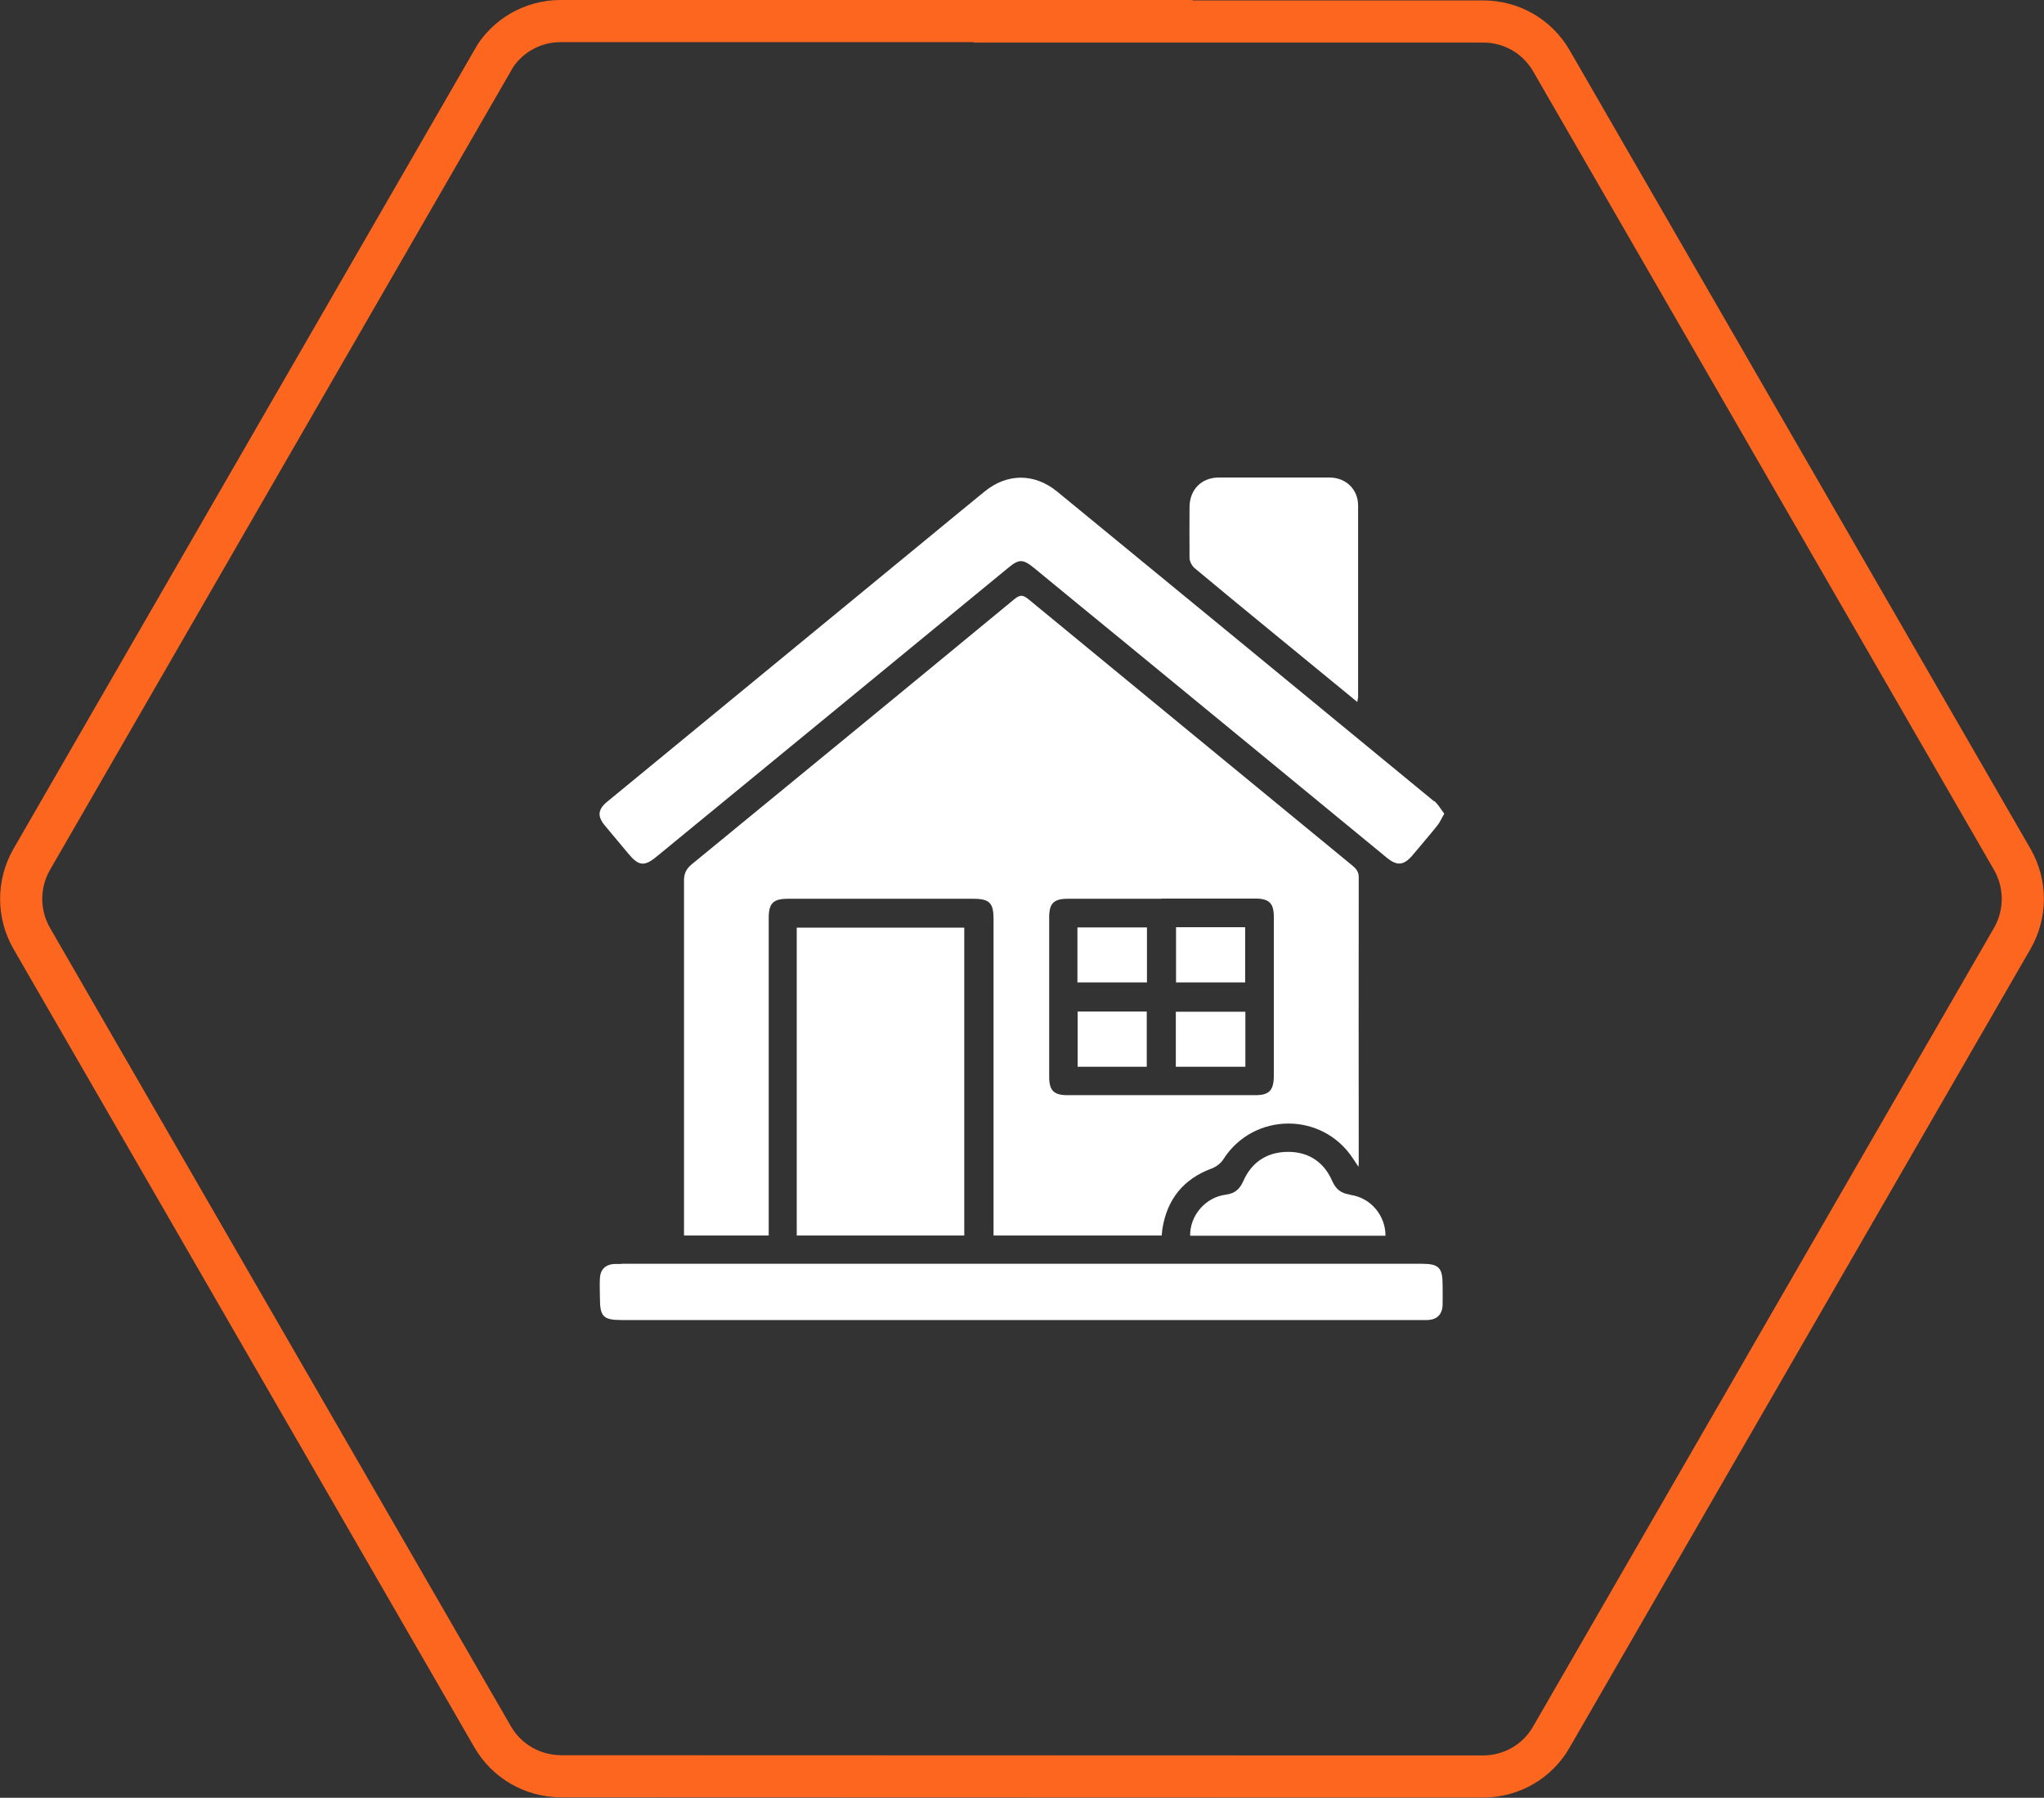
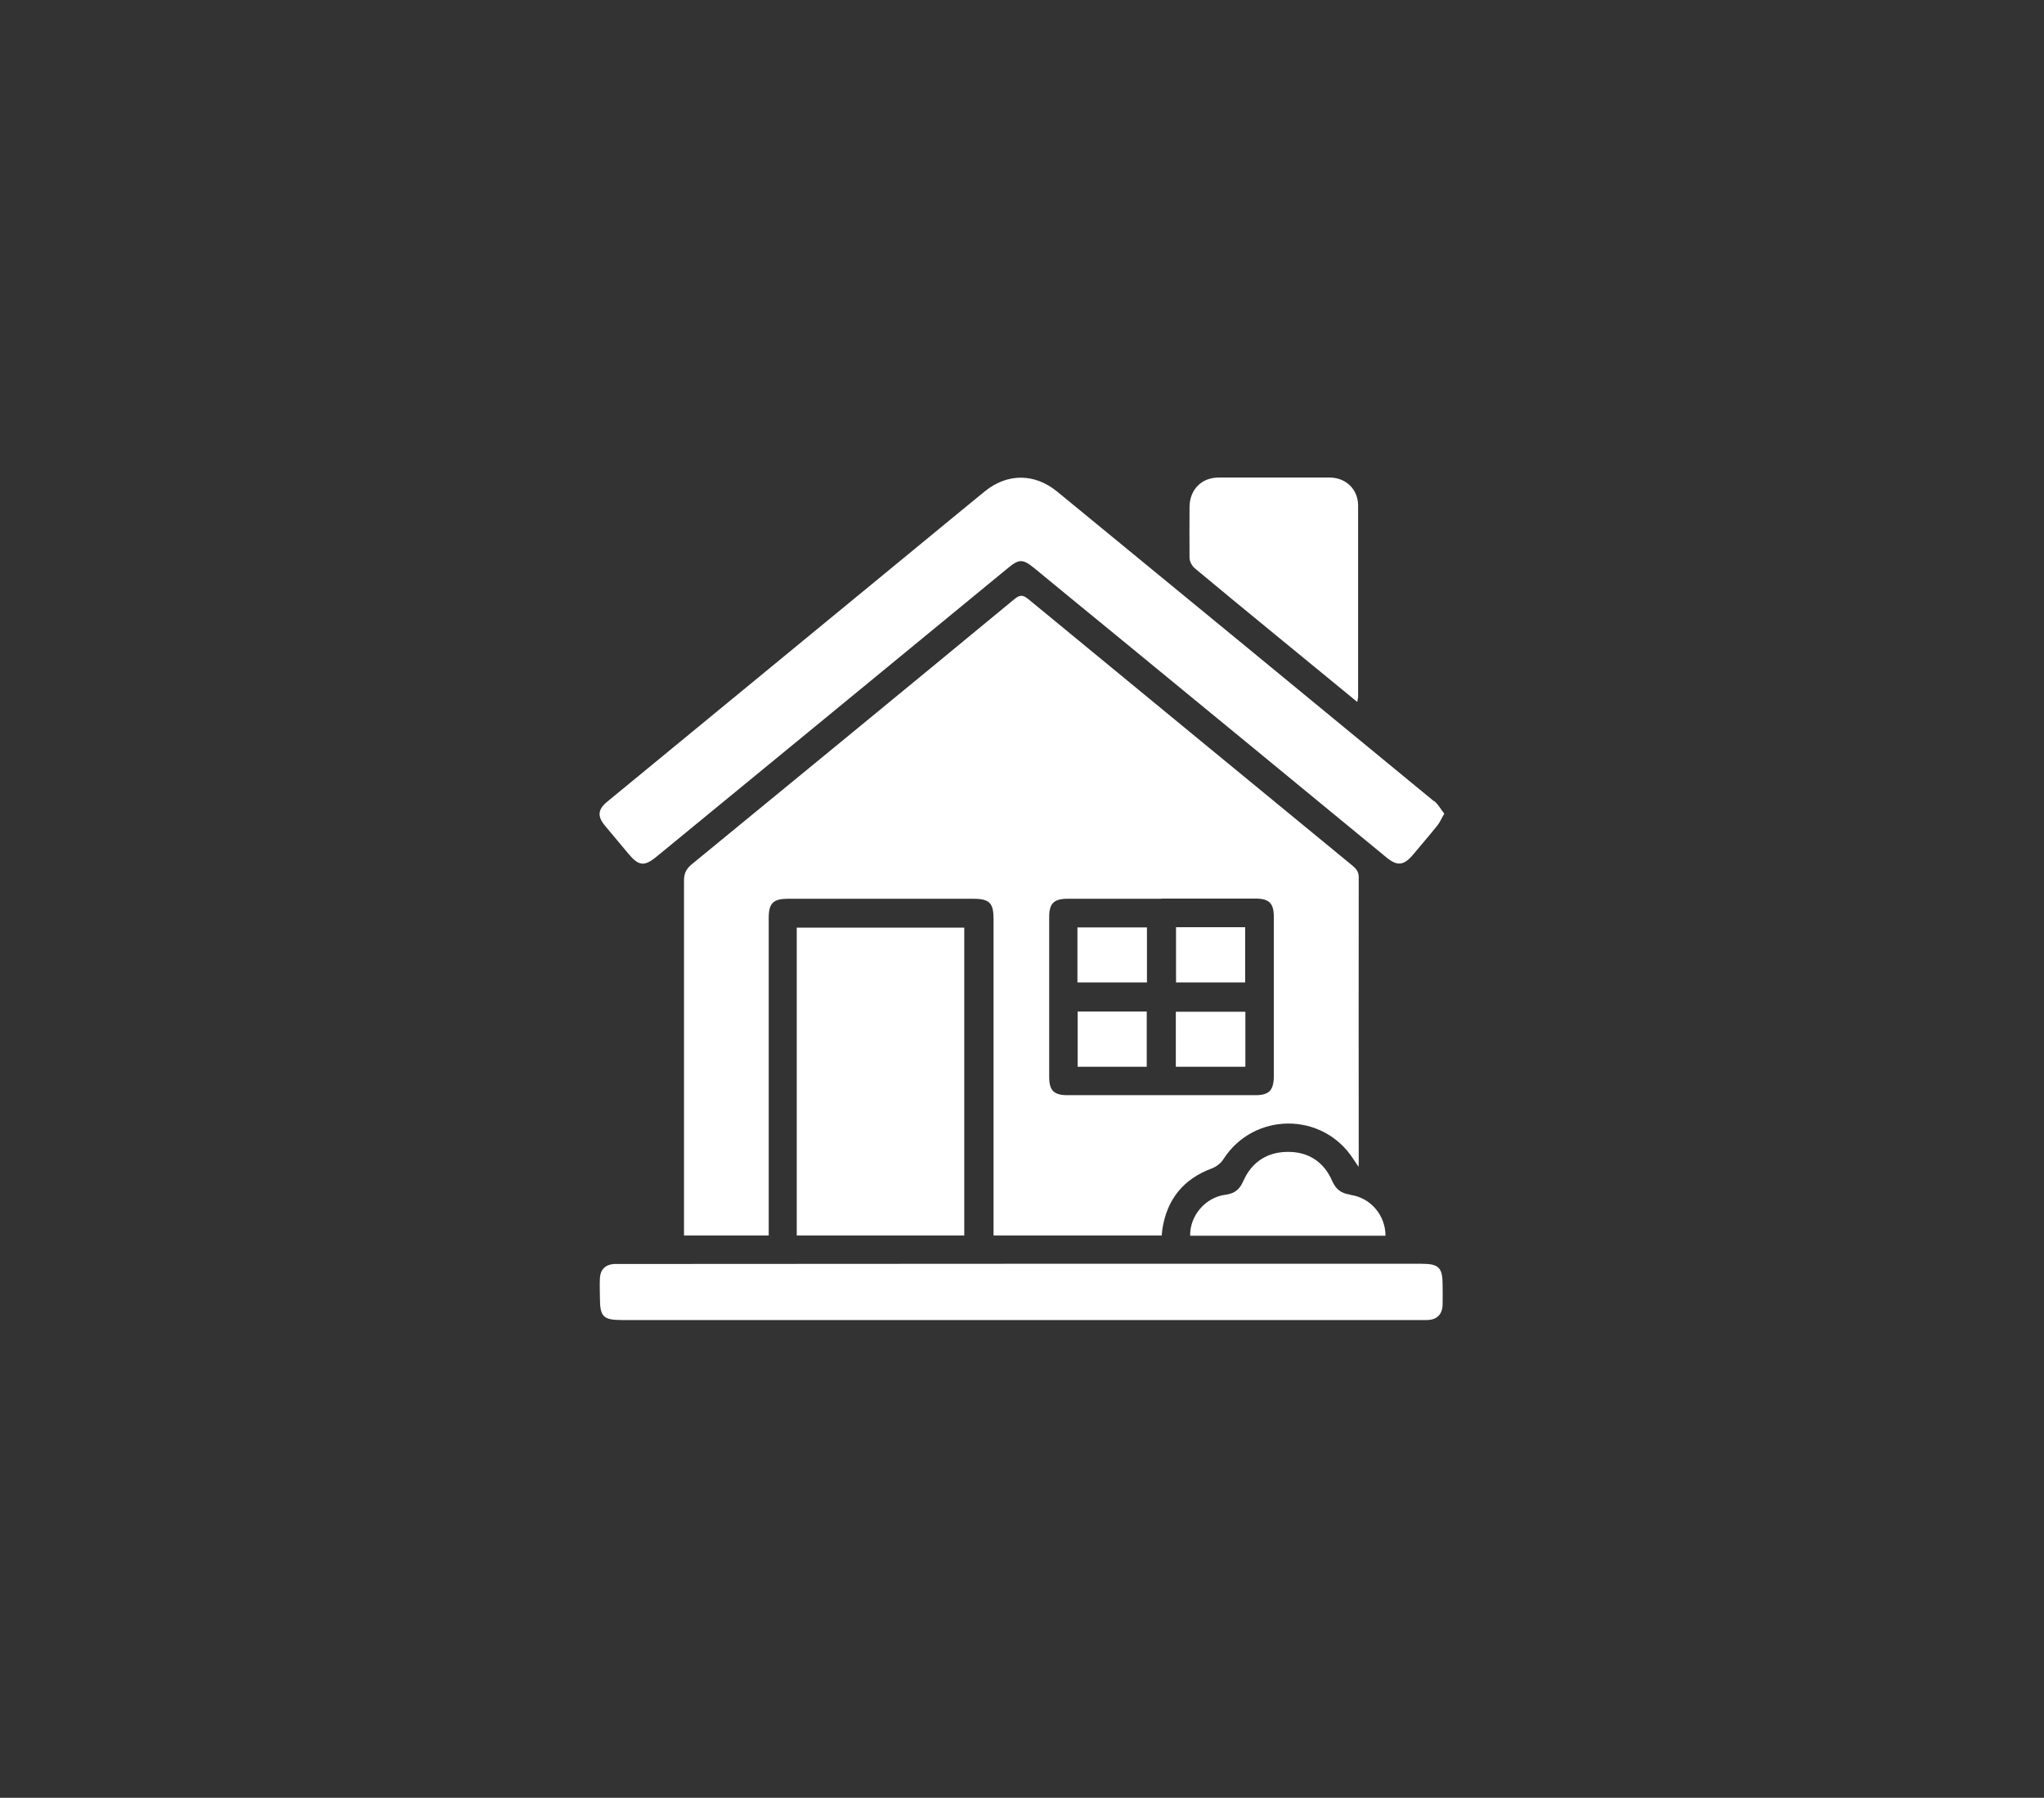
<svg xmlns="http://www.w3.org/2000/svg" id="Calque_2" viewBox="0 0 97 85.31">
  <rect x="0" y="0" width="97" height="85.31" fill="#333333" stroke="none" />
  <defs>
    <style>.cls-1{fill:#fff;}.cls-2{fill:none;stroke:#fd661f;stroke-miterlimit:10;stroke-width:2px;}</style>
  </defs>
  <g id="produit">
    <g id="navigation_rapide">
      <g>
-         <path class="cls-2" d="M26.6,1h24.83l-.05,.02h19.01c1.33,0,2.56,.7,3.23,1.86l21.88,37.91c.66,1.16,.66,2.57,0,3.73l-21.88,37.91c-.66,1.16-1.9,1.87-3.23,1.87h-10.69s-33.09-.01-33.09-.01c-1.33-.01-2.56-.71-3.23-1.87L1.5,44.52c-.66-1.16-.66-2.57,0-3.73L23.38,2.87h-.01c.66-1.16,1.9-1.87,3.23-1.87Z" />
-         <path class="cls-1" d="M36.46,58.63h-4v-.51c0-5.44,0-10.89,0-16.33,0-.34,.1-.55,.36-.77,5.11-4.19,10.22-8.38,15.32-12.59,.26-.21,.4-.21,.66,0,5.11,4.21,10.23,8.41,15.35,12.62,.18,.15,.33,.29,.33,.57-.01,4.49,0,8.97,0,13.46,0,.07,0,.13-.01,.29-.11-.17-.19-.28-.26-.39-1.46-2.24-4.73-2.21-6.16,.04-.12,.19-.34,.35-.55,.43-1.35,.5-2.12,1.47-2.34,2.88-.01,.09-.02,.19-.03,.3h-7.98c0-.16,0-.32,0-.48,0-4.85,0-9.69,0-14.54,0-.76-.19-.96-.96-.96-2.93,0-5.86,0-8.79,0-.71,0-.92,.21-.92,.92,0,4.85,0,9.69,0,14.54,0,.16,0,.33,0,.52Zm18.66-15.98c-1.49,0-2.97,0-4.46,0-.65,0-.87,.22-.87,.87,0,2.53,0,5.05,0,7.58,0,.65,.22,.87,.87,.87,2.97,0,5.94,0,8.91,0,.65,0,.87-.22,.88-.88,0-2.53,0-5.05,0-7.58,0-.65-.22-.87-.88-.87-1.49,0-2.97,0-4.46,0Zm12.93-4.63c-5.96-4.91-11.92-9.8-17.89-14.7-1.07-.87-2.36-.87-3.43,0-1.01,.82-2.02,1.66-3.02,2.48-4.96,4.08-9.93,8.16-14.89,12.24-.45,.37-.48,.69-.12,1.13,.37,.45,.75,.89,1.12,1.34,.49,.59,.76,.62,1.35,.13,5.56-4.56,11.11-9.12,16.67-13.69,.52-.43,.7-.43,1.23,0,1.35,1.11,2.7,2.22,4.06,3.33,4.23,3.47,8.45,6.94,12.68,10.42,.49,.4,.8,.37,1.21-.1,.4-.48,.81-.95,1.2-1.44,.12-.15,.19-.33,.32-.55-.17-.21-.29-.45-.48-.6Zm-22.29,6h-7.95v14.61h7.95v-14.61Zm-16.26,15.96c-.12,0-.25,0-.37,0-.4,.03-.64,.27-.66,.66-.02,.32,0,.64,0,.96,0,.88,.16,1.04,1.04,1.04,12.64,0,25.27,0,37.91,0,.11,0,.22,0,.33,0,.44-.02,.69-.26,.71-.71,.01-.32,0-.64,0-.96,0-.82-.18-1-1-1-6.32,0-12.64,0-18.96,0s-12.66,0-19,0Zm34.95-26.87c0-3.04,0-6.08,0-9.12,0-.77-.58-1.33-1.36-1.33-1.75,0-3.5,0-5.25,0-.82,0-1.38,.57-1.39,1.39,0,.81-.01,1.61,0,2.42,0,.16,.11,.37,.23,.48,1.16,.97,2.33,1.93,3.5,2.89,1.39,1.14,2.79,2.29,4.23,3.47,.02-.11,.03-.15,.03-.19Zm-.37,23.58c-.44-.06-.68-.25-.86-.65-.39-.9-1.12-1.38-2.09-1.38-.99,0-1.73,.48-2.13,1.39-.17,.38-.39,.58-.82,.64-.98,.12-1.72,1-1.7,1.95h9.27c0-.97-.71-1.81-1.67-1.94Zm-9.65-10.07v-2.61h-3.3v2.61h3.3Zm1.38,0h3.28v-2.62h-3.28v2.62Zm-4.67,4h3.28v-2.62h-3.28v2.62Zm4.66-2.61v2.61h3.3v-2.61h-3.3Z" />
+         <path class="cls-1" d="M36.46,58.63h-4v-.51c0-5.44,0-10.89,0-16.33,0-.34,.1-.55,.36-.77,5.11-4.19,10.22-8.38,15.32-12.59,.26-.21,.4-.21,.66,0,5.11,4.21,10.23,8.41,15.35,12.62,.18,.15,.33,.29,.33,.57-.01,4.49,0,8.97,0,13.46,0,.07,0,.13-.01,.29-.11-.17-.19-.28-.26-.39-1.46-2.24-4.73-2.21-6.16,.04-.12,.19-.34,.35-.55,.43-1.35,.5-2.12,1.47-2.34,2.88-.01,.09-.02,.19-.03,.3h-7.98c0-.16,0-.32,0-.48,0-4.85,0-9.69,0-14.54,0-.76-.19-.96-.96-.96-2.93,0-5.86,0-8.79,0-.71,0-.92,.21-.92,.92,0,4.85,0,9.69,0,14.54,0,.16,0,.33,0,.52Zm18.66-15.98c-1.49,0-2.97,0-4.46,0-.65,0-.87,.22-.87,.87,0,2.53,0,5.05,0,7.58,0,.65,.22,.87,.87,.87,2.97,0,5.94,0,8.91,0,.65,0,.87-.22,.88-.88,0-2.53,0-5.05,0-7.58,0-.65-.22-.87-.88-.87-1.49,0-2.97,0-4.46,0Zm12.93-4.63c-5.96-4.91-11.92-9.8-17.89-14.7-1.07-.87-2.36-.87-3.43,0-1.01,.82-2.02,1.66-3.02,2.48-4.96,4.08-9.93,8.16-14.89,12.24-.45,.37-.48,.69-.12,1.13,.37,.45,.75,.89,1.12,1.34,.49,.59,.76,.62,1.35,.13,5.56-4.56,11.11-9.12,16.67-13.69,.52-.43,.7-.43,1.23,0,1.35,1.11,2.7,2.22,4.06,3.33,4.23,3.47,8.45,6.94,12.68,10.42,.49,.4,.8,.37,1.21-.1,.4-.48,.81-.95,1.2-1.44,.12-.15,.19-.33,.32-.55-.17-.21-.29-.45-.48-.6Zm-22.29,6h-7.95v14.61h7.95v-14.61Zm-16.26,15.96c-.12,0-.25,0-.37,0-.4,.03-.64,.27-.66,.66-.02,.32,0,.64,0,.96,0,.88,.16,1.04,1.04,1.04,12.64,0,25.27,0,37.91,0,.11,0,.22,0,.33,0,.44-.02,.69-.26,.71-.71,.01-.32,0-.64,0-.96,0-.82-.18-1-1-1-6.32,0-12.64,0-18.96,0Zm34.95-26.87c0-3.04,0-6.08,0-9.12,0-.77-.58-1.33-1.36-1.33-1.75,0-3.5,0-5.25,0-.82,0-1.38,.57-1.39,1.39,0,.81-.01,1.61,0,2.42,0,.16,.11,.37,.23,.48,1.16,.97,2.33,1.93,3.5,2.89,1.39,1.14,2.79,2.29,4.23,3.47,.02-.11,.03-.15,.03-.19Zm-.37,23.58c-.44-.06-.68-.25-.86-.65-.39-.9-1.12-1.38-2.09-1.38-.99,0-1.73,.48-2.13,1.39-.17,.38-.39,.58-.82,.64-.98,.12-1.72,1-1.7,1.95h9.27c0-.97-.71-1.81-1.67-1.94Zm-9.65-10.07v-2.61h-3.3v2.61h3.3Zm1.38,0h3.28v-2.62h-3.28v2.62Zm-4.67,4h3.28v-2.62h-3.28v2.62Zm4.66-2.61v2.61h3.3v-2.61h-3.3Z" />
      </g>
    </g>
  </g>
</svg>